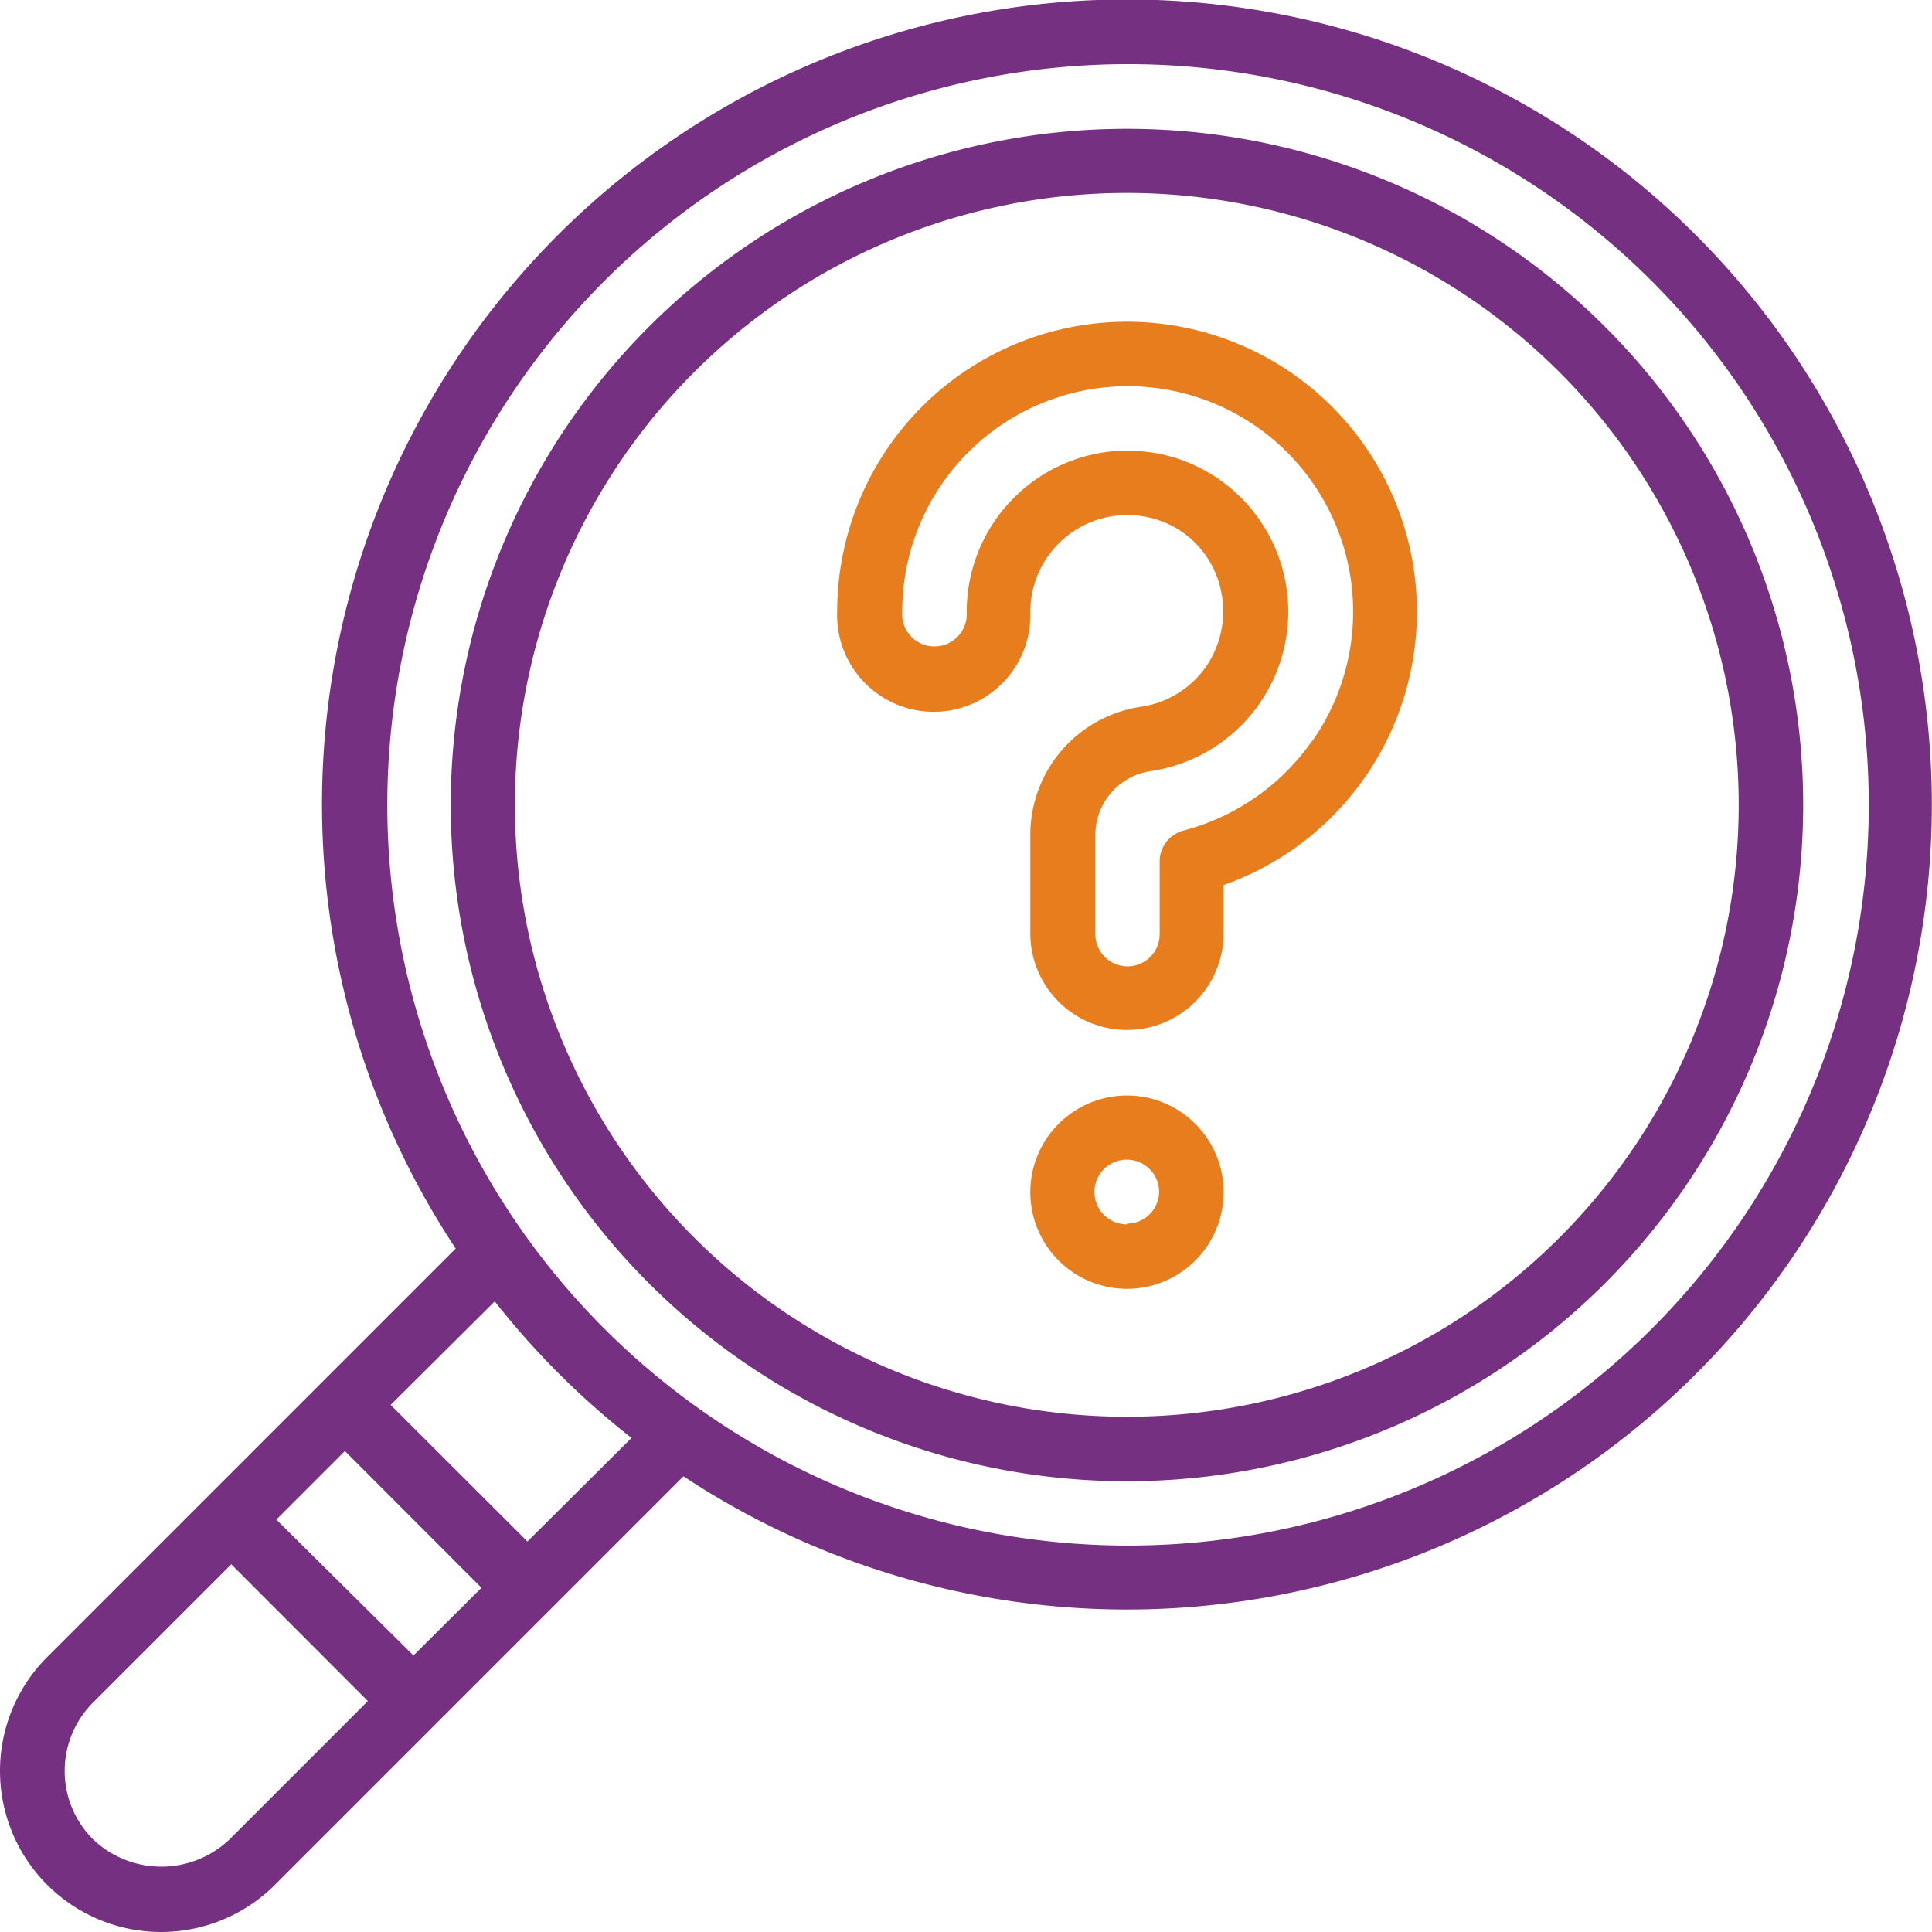
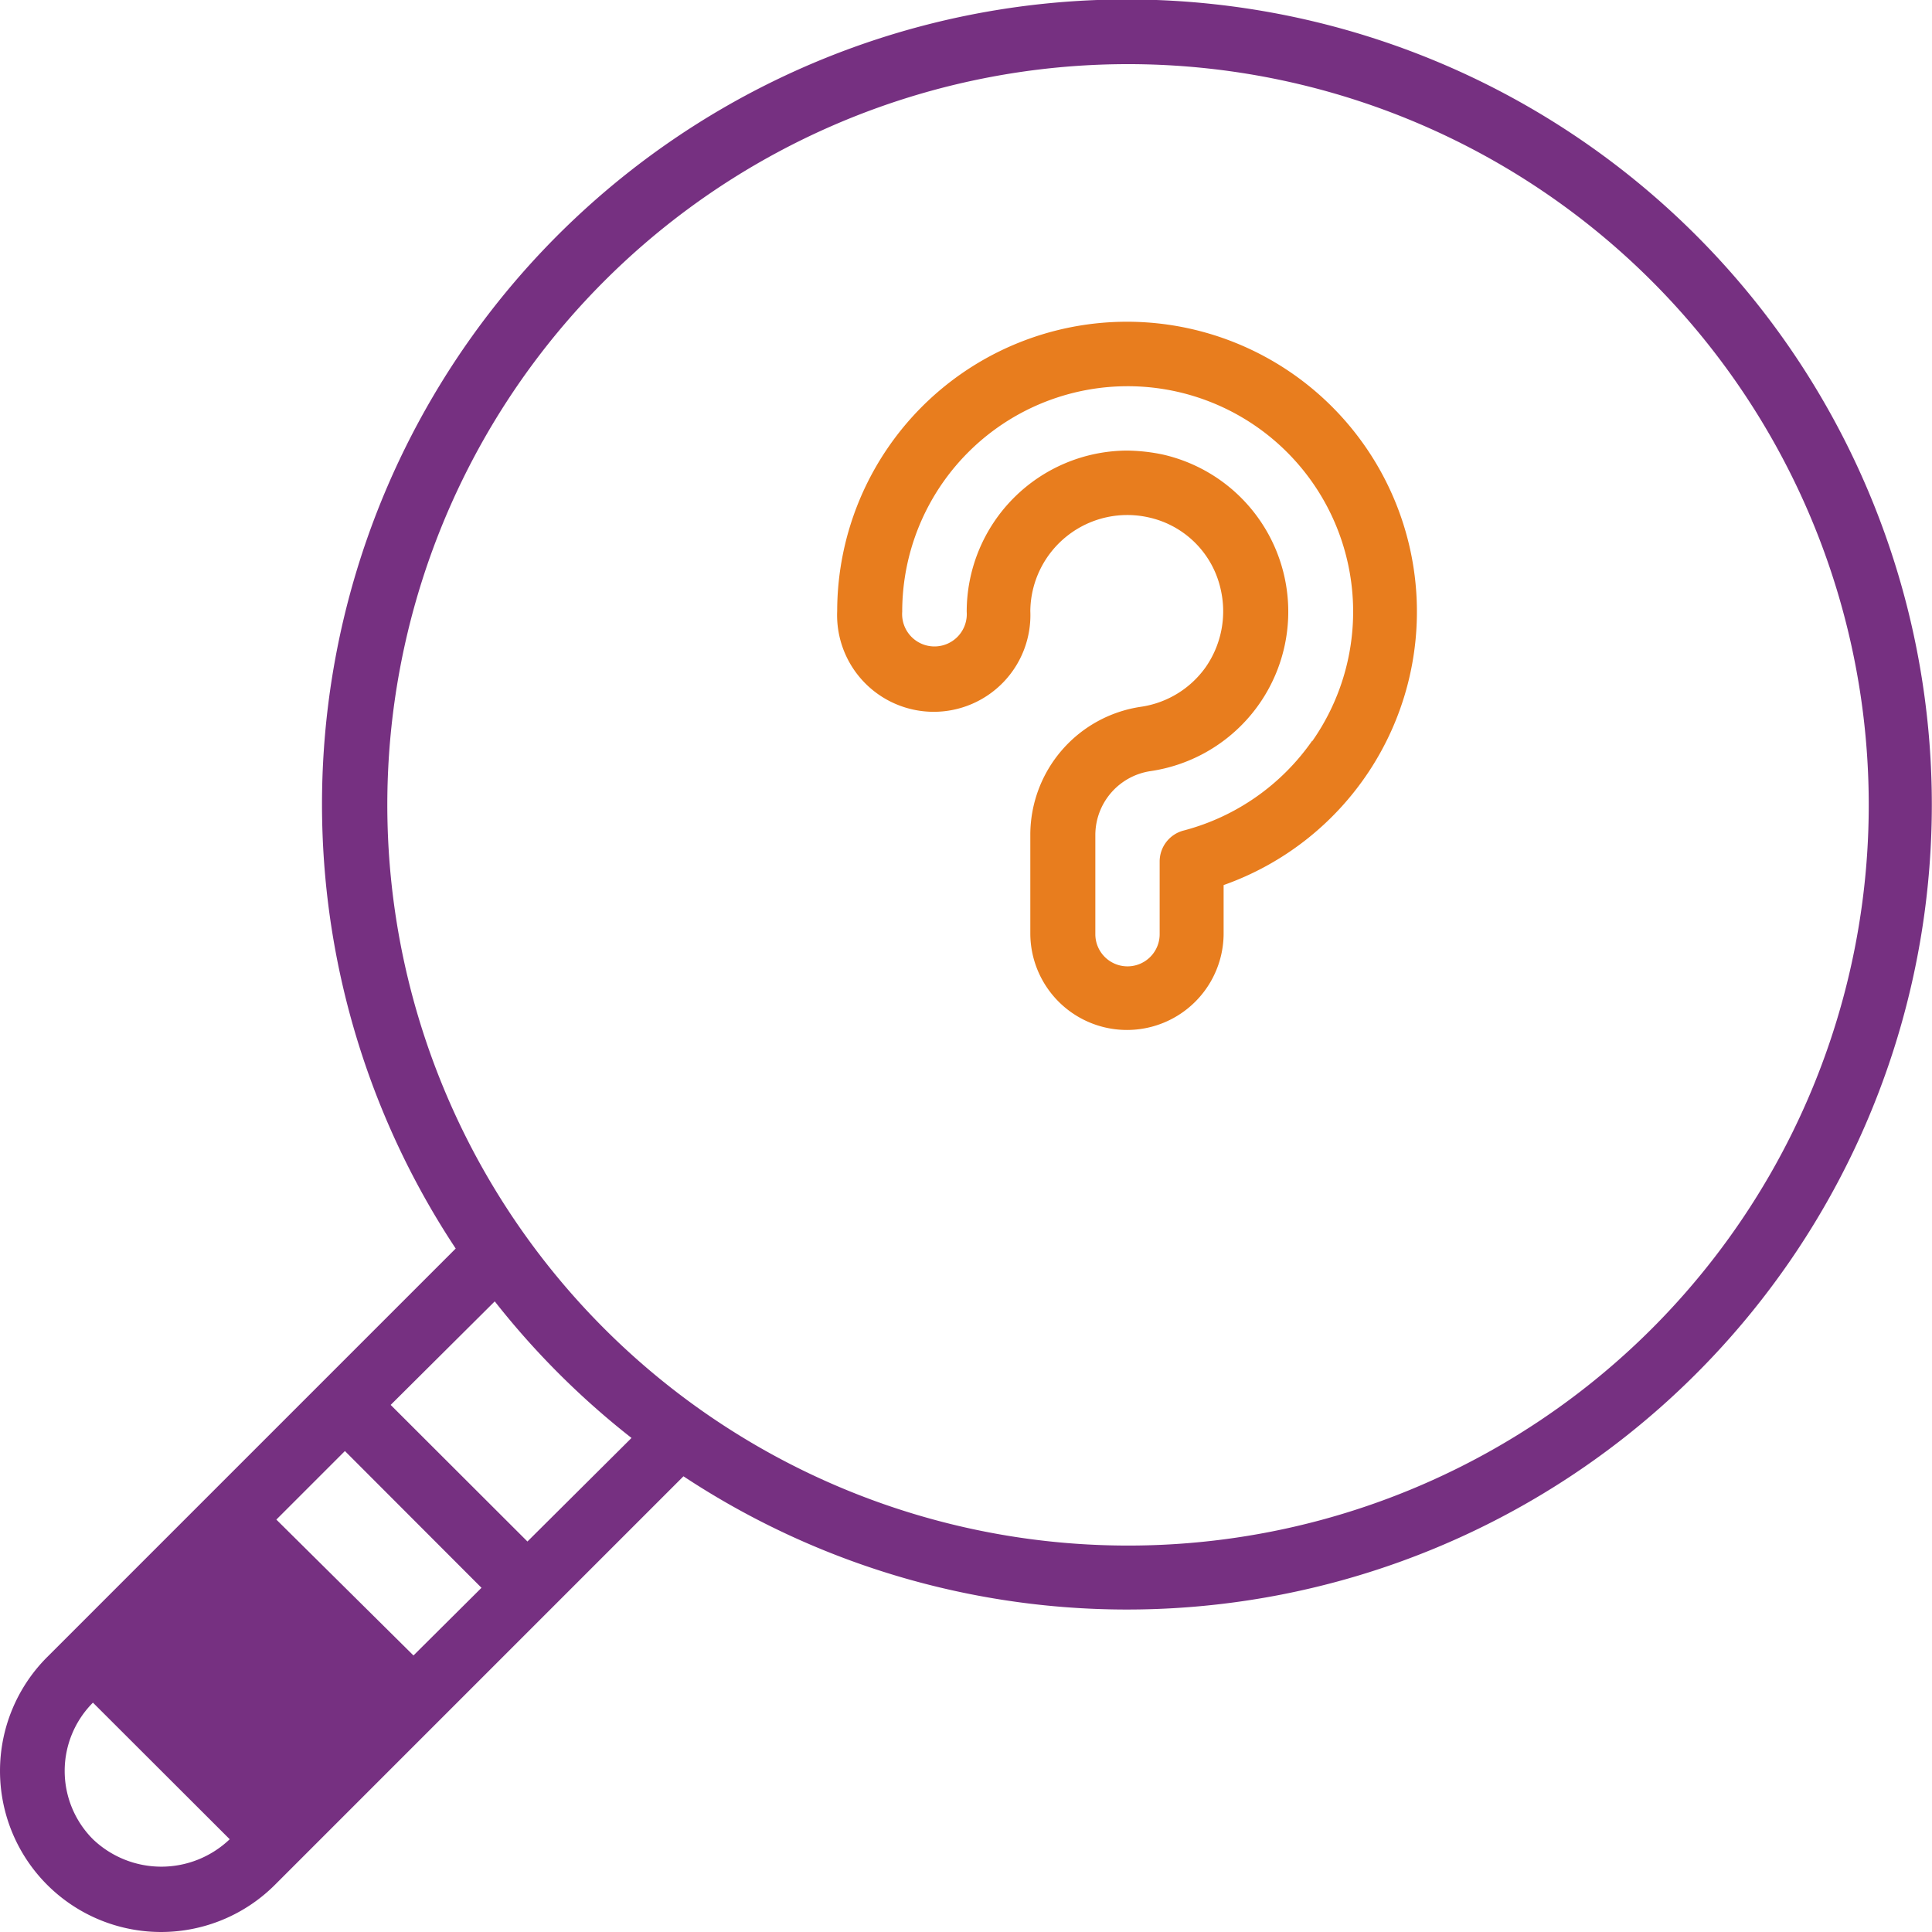
<svg xmlns="http://www.w3.org/2000/svg" id="Capa_1" data-name="Capa 1" viewBox="0 0 109.34 109.34">
  <defs>
    <style>.cls-1{fill:#e87d1e;}.cls-2{fill:#763081;}</style>
  </defs>
  <title>PREGUNTAS FRECUENTES</title>
  <path class="cls-1" d="M67.25,18.58h0a16.4,16.4,0,0,0-19.87,16,5.47,5.47,0,1,0,10.93,0A5.49,5.49,0,0,1,65,29.28a5.35,5.35,0,0,1,4.09,4.1,5.54,5.54,0,0,1-.85,4.37A5.46,5.46,0,0,1,64.57,40a7.33,7.33,0,0,0-6.26,7.21v5.61a5.47,5.47,0,0,0,10.94,0V50.09a16.41,16.41,0,0,0-2-31.51Zm7,23.36h0A12.84,12.84,0,0,1,67,47a1.81,1.81,0,0,0-1.37,1.76v4.11a1.82,1.82,0,1,1-3.64,0V47.24a3.66,3.66,0,0,1,3.13-3.6,9.12,9.12,0,0,0,.67-17.92,10.4,10.4,0,0,0-2-.22,9.12,9.12,0,0,0-9.08,9.12,1.83,1.83,0,1,1-3.65,0,12.76,12.76,0,1,1,23.21,7.32Z" />
-   <path class="cls-1" d="M63.78,62a5.47,5.47,0,1,0,5.47,5.46A5.47,5.47,0,0,0,63.78,62Zm0,7.29a1.83,1.83,0,1,1,1.82-1.83A1.82,1.82,0,0,1,63.78,69.25Z" />
-   <path class="cls-2" d="M106.89,30.83a45.55,45.55,0,1,0-81.1,39.83l-7.56,7.56h0l-6.45,6.45h0L2.67,93.78a9.11,9.11,0,0,0,12.89,12.89l9.11-9.11h0l6.45-6.45h0l7.56-7.56a45.55,45.55,0,0,0,68.21-52.72ZM13,104.09a5.6,5.6,0,0,1-7.74,0,5.47,5.47,0,0,1,0-7.73l7.83-7.83,7.73,7.74Zm10.4-10.4L15.64,86l3.88-3.88,7.73,7.74Zm6.45-6.45-7.74-7.73L28,73.65a45.66,45.66,0,0,0,7.74,7.73Zm34,.23a41.92,41.92,0,1,1,41.91-41.91A41.91,41.91,0,0,1,63.78,87.47Z" />
-   <path class="cls-2" d="M63.78,7.29a38.27,38.27,0,1,0,38.27,38.27A38.27,38.27,0,0,0,63.78,7.29Zm0,72.89A34.63,34.63,0,1,1,98.4,45.56,34.62,34.62,0,0,1,63.78,80.18Z" />
+   <path class="cls-2" d="M106.89,30.83a45.55,45.55,0,1,0-81.1,39.83l-7.56,7.56h0l-6.45,6.45h0L2.67,93.78a9.11,9.11,0,0,0,12.89,12.89l9.11-9.11h0l6.45-6.45h0l7.56-7.56a45.55,45.55,0,0,0,68.21-52.72ZM13,104.09a5.6,5.6,0,0,1-7.74,0,5.47,5.47,0,0,1,0-7.73Zm10.4-10.4L15.64,86l3.88-3.88,7.73,7.74Zm6.45-6.45-7.74-7.73L28,73.65a45.66,45.66,0,0,0,7.74,7.73Zm34,.23a41.92,41.92,0,1,1,41.91-41.91A41.91,41.91,0,0,1,63.78,87.47Z" />
</svg>